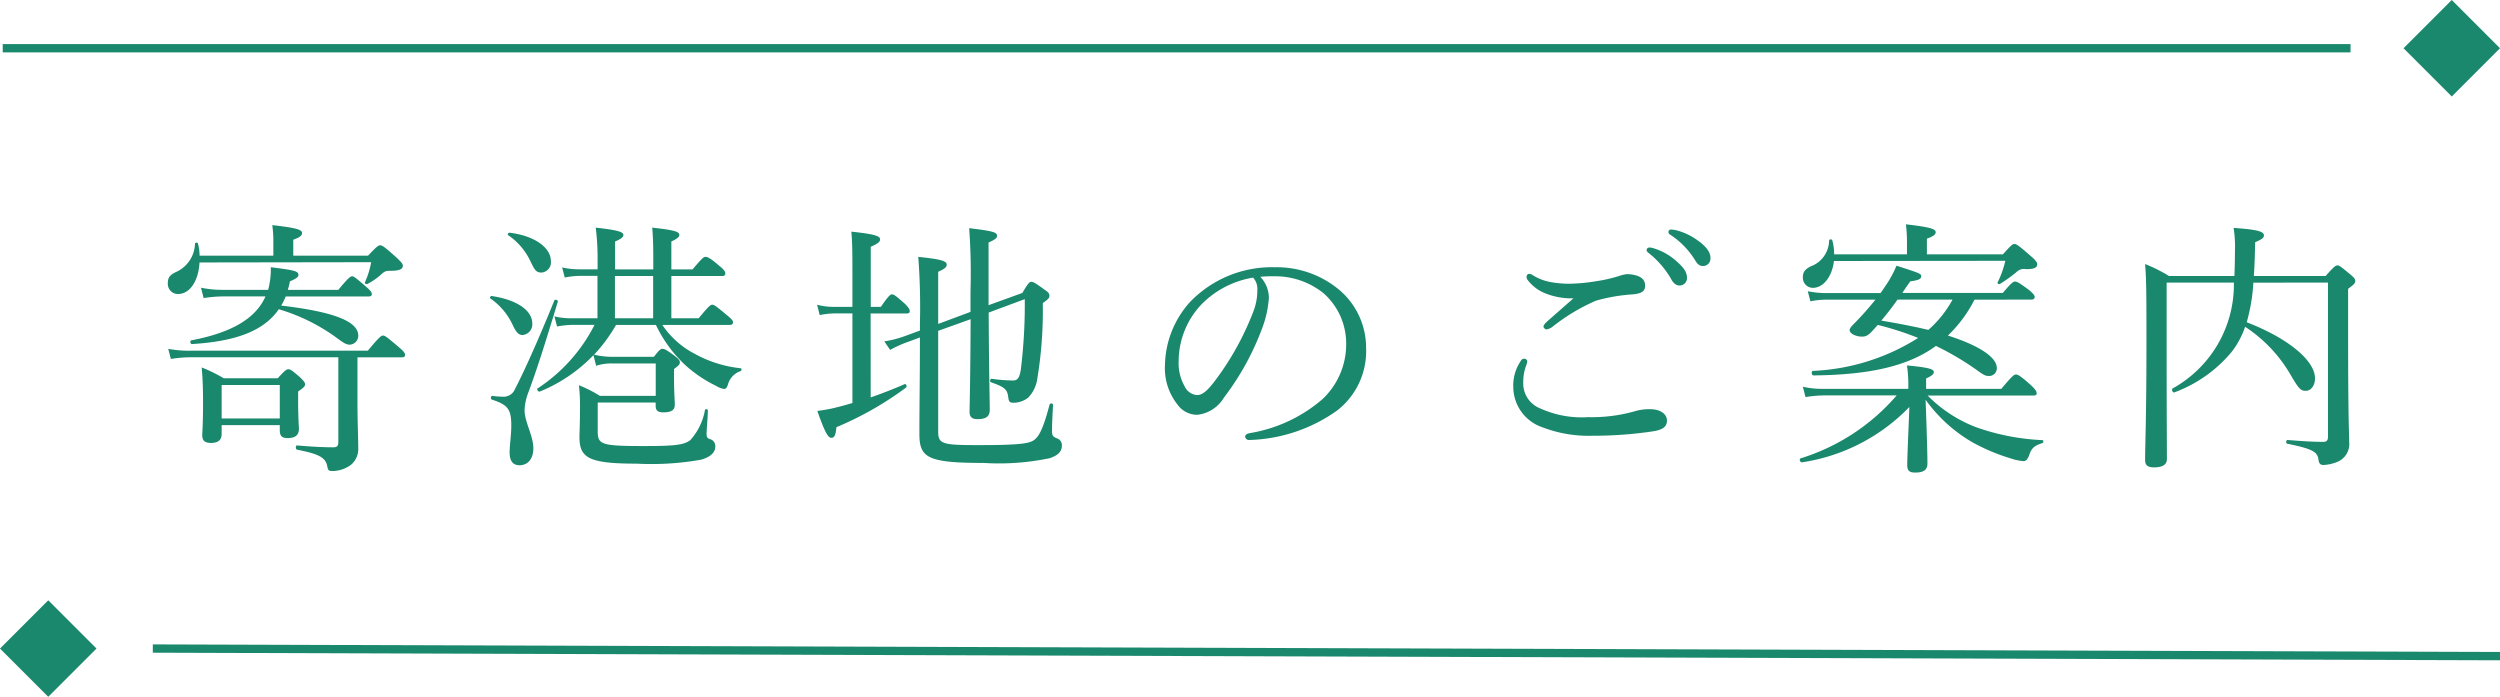
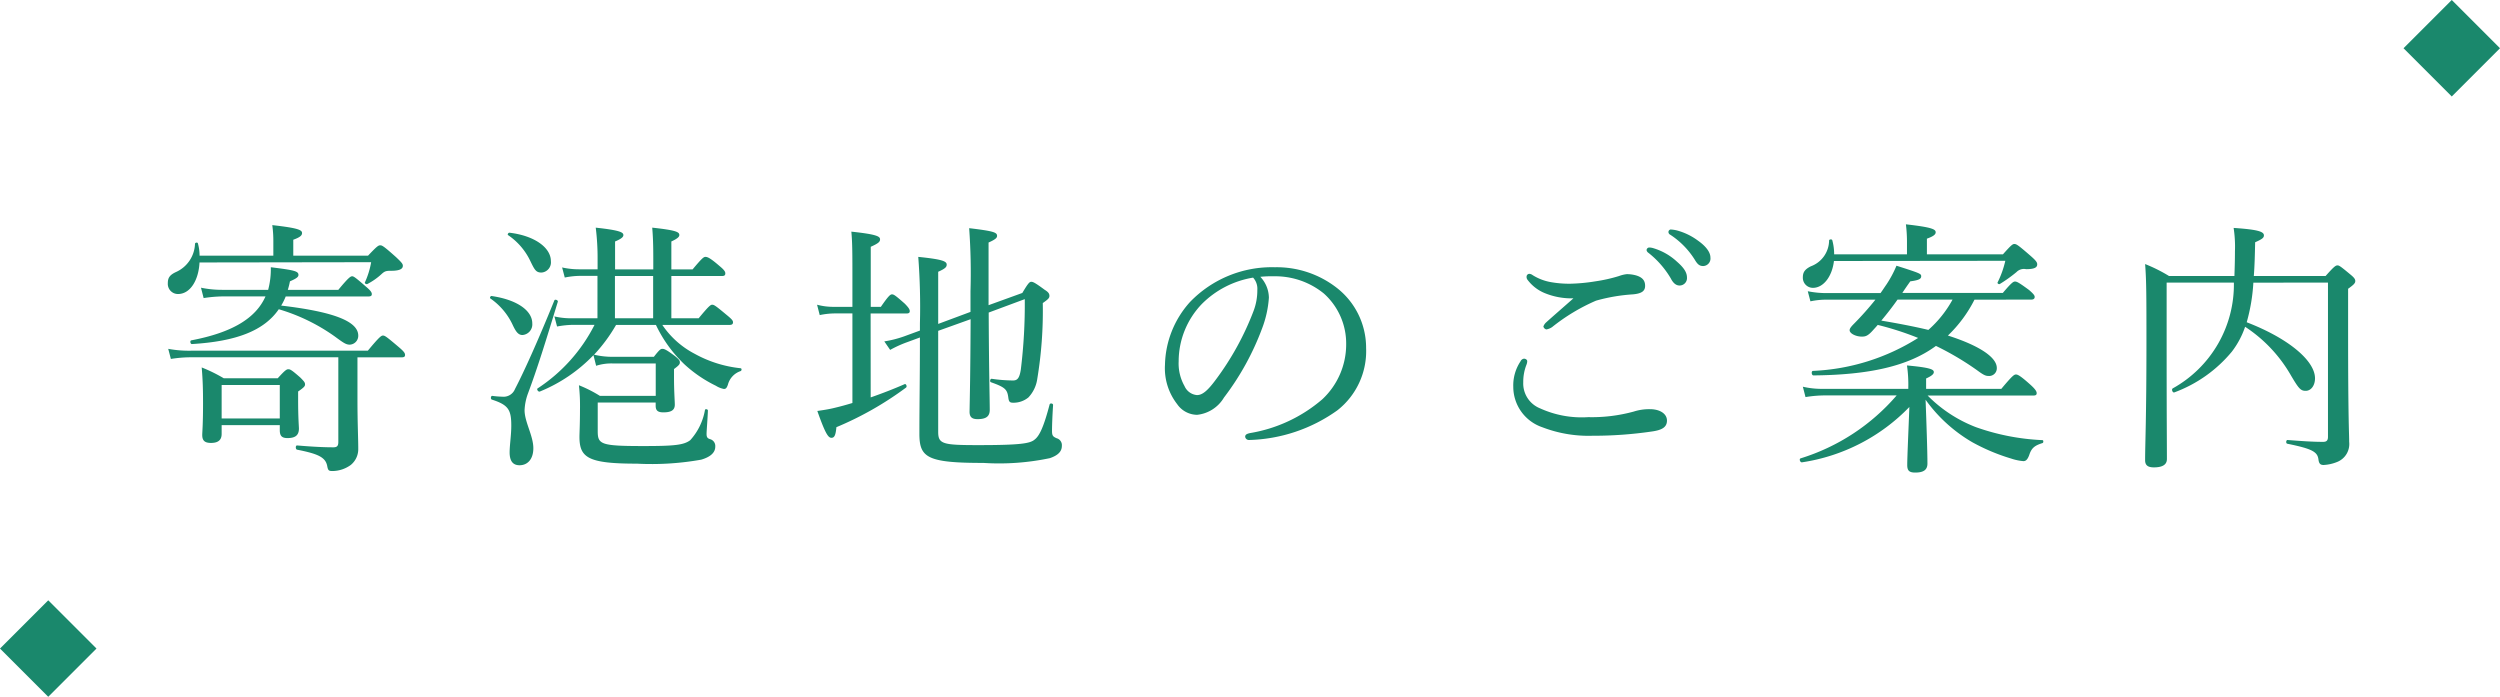
<svg xmlns="http://www.w3.org/2000/svg" width="150.499" height="41.945" viewBox="0 0 150.499 41.945">
  <g id="グループ_28" data-name="グループ 28" transform="translate(-143.2 -3110)">
-     <line id="線_1" data-name="線 1" x2="141.336" transform="translate(143.364 3112.904)" fill="none" stroke="#1a886c" stroke-width="0.5" />
    <rect id="長方形_20" data-name="長方形 20" width="4.107" height="4.107" transform="translate(290.795 3110) rotate(45)" fill="#1a886c" />
-     <line id="線_2" data-name="線 2" x2="141.3" y2="0.458" transform="translate(152.399 3149.042)" fill="none" stroke="#1a886c" stroke-width="0.5" />
    <rect id="長方形_21" data-name="長方形 21" width="4.107" height="4.107" transform="translate(146.104 3146.138) rotate(45)" fill="#1a886c" />
    <path id="パス_25" data-name="パス 25" d="M12.96-9.152c.176,0,.224-.048.224-.144s-.064-.208-.352-.448c-.624-.544-.736-.624-.832-.624s-.224.08-.832.816H8.128a4.787,4.787,0,0,0,.128-.512c.368-.16.512-.256.512-.384,0-.224-.224-.288-1.664-.464a4.881,4.881,0,0,1-.16,1.36H4.176A6.3,6.3,0,0,1,2.9-9.68l.16.624a7.936,7.936,0,0,1,1.136-.1H6.784C6.192-7.824,4.752-6.976,2.32-6.512c-.1.016-.064.224.032.224C5.04-6.448,6.7-7.1,7.584-8.384a11.338,11.338,0,0,1,3.36,1.632c.544.4.688.5.912.5a.534.534,0,0,0,.512-.544c0-.864-1.5-1.44-4.64-1.808A3.453,3.453,0,0,0,8-9.152ZM4.144-1.408h3.5v.3c0,.336.112.48.464.48.48,0,.688-.176.688-.576,0-.128-.048-.624-.048-1.728v-.5c.368-.256.416-.32.416-.432S9.1-4.048,8.88-4.272c-.512-.448-.608-.5-.72-.5-.1,0-.192.048-.64.544H4.272A9.314,9.314,0,0,0,2.944-4.88c.064.768.08,1.328.08,2.176,0,1.28-.048,1.712-.048,1.888,0,.336.144.48.528.48.432,0,.64-.176.64-.544Zm3.5-.4h-3.5V-3.824h3.5Zm5.5-9.408A4.936,4.936,0,0,1,12.768-10c-.032.064.1.128.144.1a3.935,3.935,0,0,0,.848-.592c.224-.208.3-.208.7-.208.4-.016.592-.112.592-.3,0-.112-.064-.192-.4-.512-.752-.672-.848-.72-.96-.72s-.192.048-.736.624h-4.5v-.96c.4-.144.528-.256.528-.4,0-.176-.176-.3-1.792-.48a6.925,6.925,0,0,1,.064.992v.848H2.816a2.905,2.905,0,0,0-.1-.736c-.016-.08-.16-.064-.176.016a1.934,1.934,0,0,1-1.136,1.7c-.384.176-.5.352-.5.672a.611.611,0,0,0,.608.656c.752,0,1.248-.848,1.3-1.9ZM12.32-5.488h2.656c.16,0,.208-.048.208-.144,0-.112-.064-.208-.384-.48-.736-.624-.832-.688-.944-.688-.1,0-.208.064-.912.912H2.288A6.777,6.777,0,0,1,.928-6l.16.608a7.737,7.737,0,0,1,1.2-.1h8.88v5.1c0,.24-.08.32-.3.32-.544,0-1.232-.032-2.176-.112-.112-.016-.112.24,0,.256C9.952.32,10.4.528,10.5,1.056c.048.272.1.3.32.3a1.9,1.9,0,0,0,1.1-.368,1.226,1.226,0,0,0,.448-.96c0-.656-.048-1.536-.048-2.992ZM34.72-7.44c.144,0,.208-.048.208-.16,0-.1-.08-.192-.352-.416-.672-.56-.784-.64-.9-.64-.1,0-.208.08-.816.816H31.216v-2.544h3.04c.16,0,.208-.048.208-.16,0-.1-.064-.208-.336-.432-.608-.528-.752-.56-.864-.56-.1,0-.208.08-.768.752h-1.28v-1.68c.384-.176.48-.288.48-.384,0-.176-.144-.288-1.632-.448.048.56.064,1.072.064,1.824v.688h-2.3v-1.68c.384-.16.5-.272.5-.384,0-.16-.176-.288-1.664-.448a14.835,14.835,0,0,1,.112,1.9v.608h-1.12A4.626,4.626,0,0,1,24.64-10.9l.16.608a4.739,4.739,0,0,1,.88-.1h1.088V-7.84h-1.52a4.365,4.365,0,0,1-1.072-.112l.16.608a5.536,5.536,0,0,1,.944-.1h1.312a9.933,9.933,0,0,1-3.424,3.824c-.08.048.032.224.128.192a9.373,9.373,0,0,0,3.232-2.192l.16.64A3.016,3.016,0,0,1,27.7-5.12h2.576v1.952h-3.36a7.812,7.812,0,0,0-1.264-.64,11.443,11.443,0,0,1,.064,1.456c0,.848-.032,1.44-.032,1.648,0,1.264.528,1.616,3.456,1.616a17.013,17.013,0,0,0,3.872-.24c.544-.16.848-.416.848-.784a.428.428,0,0,0-.3-.448c-.176-.048-.224-.128-.224-.32,0-.176.064-.928.08-1.408,0-.08-.16-.112-.176-.032A3.629,3.629,0,0,1,32.352-.5c-.384.288-.928.352-2.8.352-2.608,0-2.768-.1-2.768-.912V-2.768h3.488v.192c0,.288.128.4.464.4.464,0,.688-.128.688-.464,0-.224-.048-.768-.048-1.68v-.464c.3-.224.352-.288.352-.4s-.048-.176-.3-.384c-.512-.384-.64-.432-.752-.432-.1,0-.176.048-.512.48H27.7a4.758,4.758,0,0,1-1.136-.128A9.626,9.626,0,0,0,27.888-7.44h2.4a7.974,7.974,0,0,0,1.728,2.384A7.862,7.862,0,0,0,33.9-3.776a1.39,1.39,0,0,0,.48.192c.128,0,.176-.08.24-.256a1.175,1.175,0,0,1,.752-.816c.08-.016.1-.16.016-.176A7.252,7.252,0,0,1,32.624-5.7,5.3,5.3,0,0,1,30.672-7.44Zm-6.9-.4v-2.544h2.3V-7.84Zm-4.416-2.752a.616.616,0,0,0,.56-.688c0-.816-.992-1.536-2.5-1.712-.064,0-.128.112-.08.144A3.891,3.891,0,0,1,22.72-11.3C22.992-10.736,23.072-10.592,23.408-10.592Zm-1.152,3.76a.642.642,0,0,0,.592-.7c0-.768-.912-1.424-2.448-1.648-.064-.016-.128.112-.08.144a3.977,3.977,0,0,1,1.328,1.552C21.856-7.024,22-6.832,22.256-6.832Zm-.176,7.84c.5,0,.832-.384.832-1.024,0-.752-.528-1.584-.528-2.288a3.3,3.3,0,0,1,.192-.976c.576-1.536,1.072-3.136,1.808-5.552.032-.1-.176-.176-.208-.08-.992,2.448-1.856,4.352-2.368,5.328a.739.739,0,0,1-.768.464,5.045,5.045,0,0,1-.592-.048c-.1-.016-.128.192-.032.224.992.32,1.168.608,1.168,1.568,0,.576-.1,1.168-.1,1.632C21.488.784,21.7,1.008,22.08,1.008Zm30.416-10a32.032,32.032,0,0,1-.24,4.256c-.08.48-.192.64-.464.64a9.165,9.165,0,0,1-1.28-.1c-.1-.016-.144.176-.048.208.848.3.976.432,1.04.912.032.256.08.32.3.32a1.408,1.408,0,0,0,.912-.32,2.03,2.03,0,0,0,.528-1.088,25.08,25.08,0,0,0,.336-4.592c.32-.224.4-.3.4-.432,0-.144-.08-.24-.288-.368-.56-.416-.7-.48-.8-.48-.112,0-.192.08-.544.672l-2.032.736V-12.4c.432-.192.512-.288.512-.4,0-.208-.192-.288-1.68-.464a37,37,0,0,1,.08,3.792v1.248L47.28-7.5V-10.64c.432-.192.512-.288.512-.432,0-.208-.3-.32-1.712-.464a39.571,39.571,0,0,1,.1,4.016V-7.1l-.96.352a6.61,6.61,0,0,1-1.184.3l.352.512a6.9,6.9,0,0,1,.976-.448l.816-.3c0,2.5-.032,3.968-.032,5.792,0,1.44.464,1.76,3.856,1.76a14.837,14.837,0,0,0,4-.288c.512-.176.72-.416.72-.736a.431.431,0,0,0-.32-.464c-.224-.1-.272-.16-.272-.448,0-.4.032-1.056.064-1.552,0-.1-.176-.128-.208-.032-.352,1.344-.608,1.888-.9,2.112-.272.24-.864.336-3.408.336-2.128,0-2.4-.064-2.4-.8v-6.08l1.952-.7c-.016,3.44-.048,4.64-.064,5.568,0,.32.144.448.48.448.512,0,.736-.16.736-.56,0-.576-.048-2.256-.064-5.856Zm-9.28.864H45.36c.16,0,.208-.048.208-.144s-.064-.208-.3-.448c-.544-.48-.656-.56-.768-.56-.1,0-.208.08-.672.752h-.608v-3.616c.464-.208.56-.3.56-.448,0-.176-.192-.3-1.728-.464.064.672.064,1.408.064,2.88v1.648h-1.12a3.787,3.787,0,0,1-1.008-.128l.16.624a4.6,4.6,0,0,1,.88-.1h1.088v5.392q-.552.168-1.056.288c-.4.1-.736.144-1.056.192.48,1.36.656,1.616.848,1.616.176,0,.256-.144.3-.64a19.8,19.8,0,0,0,4.192-2.384c.08-.064,0-.24-.08-.208-.656.288-1.36.56-2.048.8Zm23.456-2.208a6.965,6.965,0,0,1,.848-.032A4.634,4.634,0,0,1,70.5-9.328,4.037,4.037,0,0,1,71.84-6.272,4.52,4.52,0,0,1,70.4-2.96,8.893,8.893,0,0,1,66.048-.928c-.208.048-.288.1-.288.224a.226.226,0,0,0,.224.192A9.549,9.549,0,0,0,71.312-2.3,4.524,4.524,0,0,0,73.04-6.048,4.568,4.568,0,0,0,71.264-9.68a5.885,5.885,0,0,0-3.712-1.232,6.838,6.838,0,0,0-5.12,2.1,5.822,5.822,0,0,0-1.5,3.776,3.514,3.514,0,0,0,.736,2.368,1.476,1.476,0,0,0,1.2.64,2.142,2.142,0,0,0,1.616-1.04,16.111,16.111,0,0,0,2.288-4.144,6.391,6.391,0,0,0,.416-1.872A1.87,1.87,0,0,0,66.672-10.336Zm-.432.048a.992.992,0,0,1,.256.736,3.5,3.5,0,0,1-.224,1.264,17,17,0,0,1-2.288,4.16c-.464.624-.784.912-1.12.912a.9.9,0,0,1-.752-.544,2.762,2.762,0,0,1-.352-1.488A4.987,4.987,0,0,1,63.152-8.7,5.646,5.646,0,0,1,66.24-10.288ZM85.52-9.04c-.576.512-1.28,1.12-1.632,1.44a.6.6,0,0,0-.176.256.245.245,0,0,0,.176.176.855.855,0,0,0,.352-.144A11.579,11.579,0,0,1,86.88-8.9,10.6,10.6,0,0,1,89.1-9.28c.544-.048.736-.208.736-.512,0-.288-.128-.5-.528-.624a2.058,2.058,0,0,0-.576-.08,1.939,1.939,0,0,0-.464.112,9.294,9.294,0,0,1-1.424.32,10.771,10.771,0,0,1-1.52.144,6.321,6.321,0,0,1-1.184-.1,3.058,3.058,0,0,1-1.072-.416.377.377,0,0,0-.208-.08.174.174,0,0,0-.16.176.279.279,0,0,0,.064.192,2.464,2.464,0,0,0,1.008.784A4.242,4.242,0,0,0,85.52-9.04ZM82.544-5.408a.267.267,0,0,0-.208.16A2.609,2.609,0,0,0,81.9-3.712,2.573,2.573,0,0,0,83.648-1.28a7.738,7.738,0,0,0,3.024.512,24.194,24.194,0,0,0,3.568-.256c.576-.08.912-.24.912-.656s-.432-.688-1.024-.688a3.055,3.055,0,0,0-.976.144,9.531,9.531,0,0,1-2.736.336,6.041,6.041,0,0,1-2.9-.528A1.613,1.613,0,0,1,82.5-3.984a2.819,2.819,0,0,1,.192-1.056.628.628,0,0,0,.048-.224C82.736-5.344,82.64-5.408,82.544-5.408ZM90.1-12.1a.165.165,0,0,0-.176.16.248.248,0,0,0,.112.16,5.537,5.537,0,0,1,1.344,1.536q.216.432.528.432a.445.445,0,0,0,.448-.48c0-.336-.224-.624-.608-.96a3.6,3.6,0,0,0-1.392-.8A.91.91,0,0,0,90.1-12.1Zm1.3-1.088a.16.16,0,0,0-.16.16.193.193,0,0,0,.112.16,4.879,4.879,0,0,1,1.472,1.5c.176.3.3.384.512.384a.454.454,0,0,0,.432-.512c0-.368-.352-.736-.736-1.008a3.778,3.778,0,0,0-1.28-.624A2.089,2.089,0,0,0,91.392-13.184Zm21.68,4.224c.144,0,.208-.064.208-.16s-.08-.192-.336-.416c-.608-.448-.736-.512-.848-.512-.1,0-.208.064-.736.688h-6.048c.144-.224.3-.448.48-.7.5-.064.656-.144.656-.3s-.032-.176-1.488-.64a6.617,6.617,0,0,1-.608,1.136c-.112.16-.224.336-.352.512h-3.28a5.613,5.613,0,0,1-1.1-.112l.16.608a4.55,4.55,0,0,1,.976-.1H103.7a18.271,18.271,0,0,1-1.28,1.44c-.192.192-.272.3-.272.4,0,.192.368.384.736.384.224,0,.368-.048.656-.368.1-.112.208-.224.3-.336a17.961,17.961,0,0,1,2.432.784,12.879,12.879,0,0,1-6.336,1.984c-.112.016-.08.272.032.272,3.328-.032,5.7-.544,7.376-1.776a17.2,17.2,0,0,1,2.464,1.456c.368.272.512.352.688.352a.463.463,0,0,0,.512-.48c0-.656-1.088-1.36-2.944-1.952a7.9,7.9,0,0,0,1.6-2.16Zm-4.736,0a6.717,6.717,0,0,1-1.456,1.824c-.944-.224-1.888-.4-2.832-.56.336-.4.672-.832.976-1.264ZM111.52-11.3a5.719,5.719,0,0,1-.464,1.3c-.032.064.08.128.128.1a8.6,8.6,0,0,0,1.008-.72.622.622,0,0,1,.576-.176c.5,0,.672-.1.672-.288,0-.112-.048-.208-.416-.528-.72-.624-.832-.7-.96-.7-.1,0-.192.064-.688.624H106.8v-.944c.4-.144.528-.256.528-.384,0-.176-.192-.3-1.792-.48a8.851,8.851,0,0,1,.064.992v.816h-4.384a3.171,3.171,0,0,0-.112-.848c-.016-.08-.192-.064-.192.016a1.678,1.678,0,0,1-1.1,1.552c-.352.176-.48.352-.48.656a.606.606,0,0,0,.608.64c.624,0,1.152-.672,1.264-1.616Zm1.68,8.112c.16,0,.208-.048.208-.144s-.064-.224-.368-.5c-.64-.576-.784-.624-.88-.624-.112,0-.224.08-.88.864h-4.528v-.624c.352-.16.464-.272.464-.384,0-.16-.208-.272-1.616-.4a7.978,7.978,0,0,1,.08,1.328v.08h-5.1a5.012,5.012,0,0,1-1.248-.128l.16.624a7.385,7.385,0,0,1,1.12-.1h4.368A12.5,12.5,0,0,1,99.2.592c-.112.032-.032.256.08.24A11.315,11.315,0,0,0,105.744-2.5c-.048,1.3-.128,3.008-.128,3.5,0,.336.128.448.48.448.5,0,.736-.16.736-.544,0-.72-.064-2.576-.112-3.84a9.047,9.047,0,0,0,2.816,2.56,11.8,11.8,0,0,0,2.32.976,3.109,3.109,0,0,0,.752.16c.128,0,.24-.064.352-.368.144-.448.352-.576.8-.72.064-.016.064-.176,0-.176a13.744,13.744,0,0,1-4.016-.784,8.227,8.227,0,0,1-2.9-1.9Zm17.744-6.8V-.7c0,.208-.08.3-.288.3-.528,0-1.12-.032-2.144-.112-.1,0-.112.208-.016.224,1.472.3,1.808.48,1.872.928.032.272.112.352.32.352A2.52,2.52,0,0,0,131.52.8a1.161,1.161,0,0,0,.7-1.2c0-.576-.064-1.184-.064-6.64V-9.616c.336-.24.432-.336.432-.464,0-.112-.064-.208-.3-.4-.576-.48-.672-.544-.768-.544-.112,0-.208.064-.72.64h-4.32c.048-.608.064-1.28.08-2.032.432-.192.528-.272.528-.416,0-.24-.432-.352-1.824-.448a7.439,7.439,0,0,1,.08,1.408c0,.528-.016,1.024-.032,1.488h-3.936a9.306,9.306,0,0,0-1.44-.72c.08,1.008.08,2.032.08,4.784,0,4.512-.08,6.032-.08,7.024,0,.3.16.432.528.432.512,0,.784-.16.784-.5,0-1.024-.016-2.4-.016-6.624v-4h4.048a7.149,7.149,0,0,1-3.68,6.368c-.1.064,0,.288.1.24a8.16,8.16,0,0,0,3.456-2.448,5.2,5.2,0,0,0,.8-1.5,8.621,8.621,0,0,1,2.768,2.944c.464.784.576.912.88.912.32,0,.56-.32.56-.752,0-1.056-1.584-2.4-4.112-3.376a10.923,10.923,0,0,0,.4-2.384Z" transform="translate(152.399 3137)" fill="#1a886c" />
  </g>
</svg>